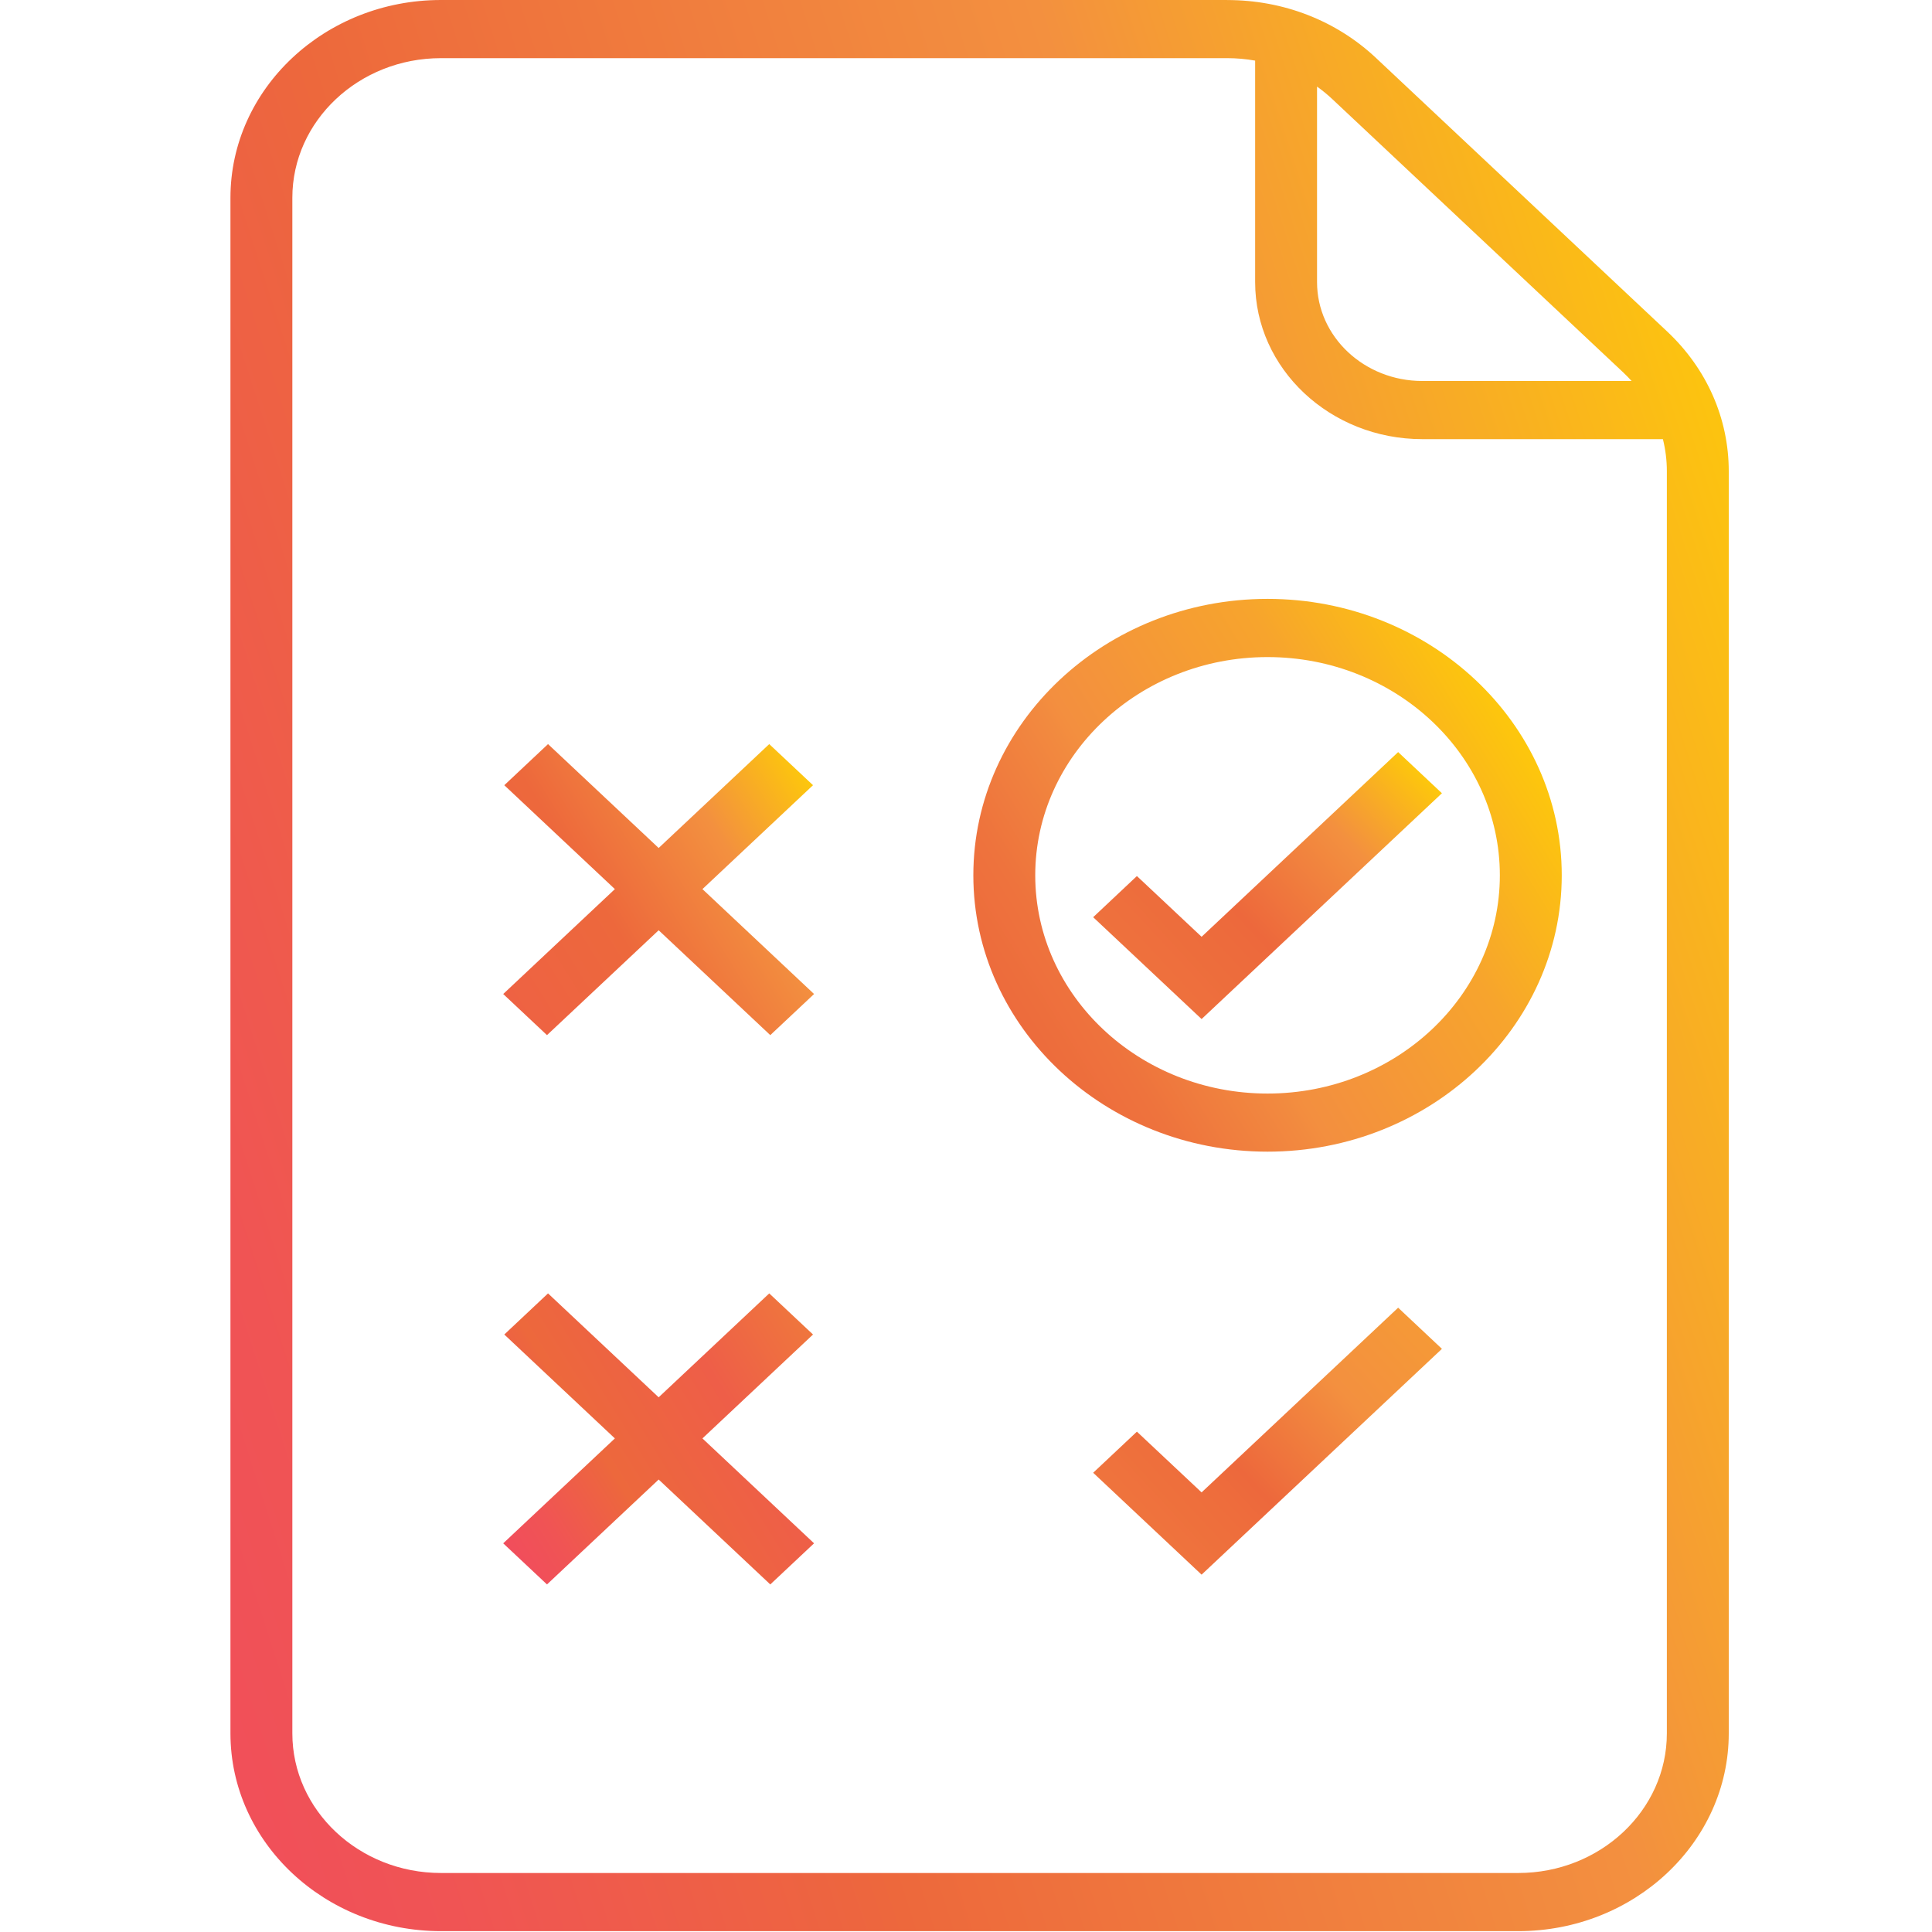
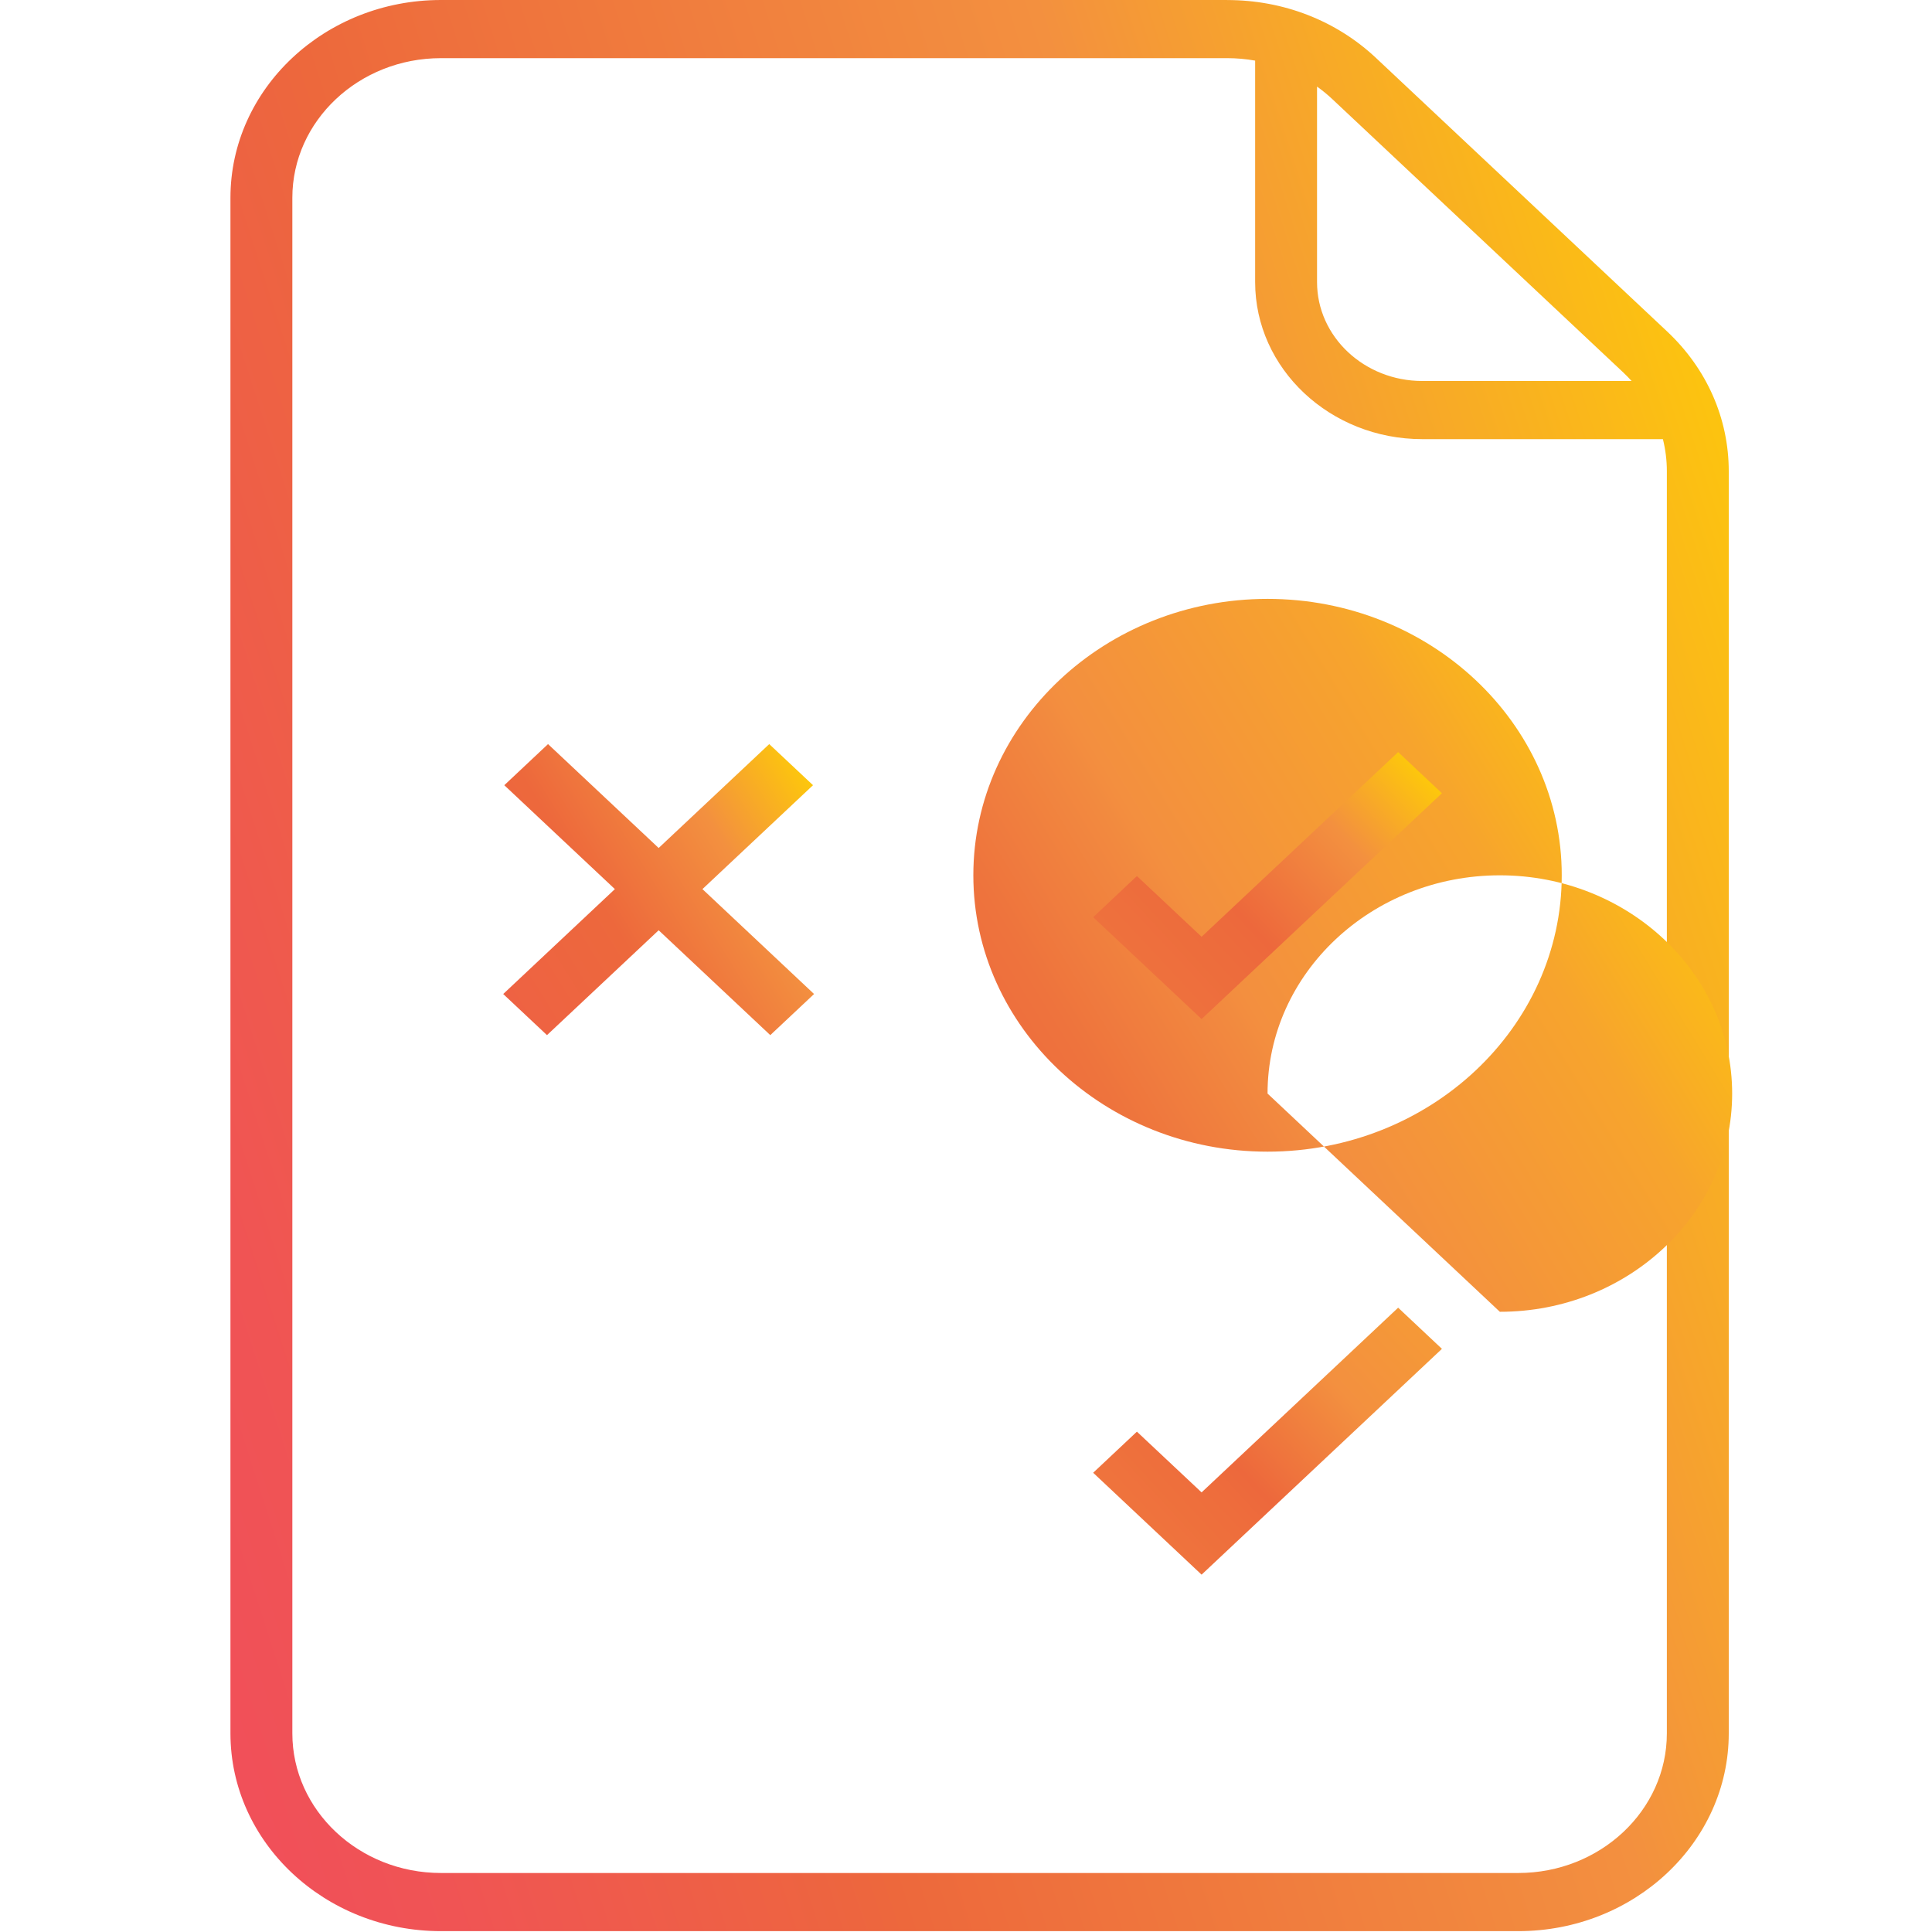
<svg xmlns="http://www.w3.org/2000/svg" width="50" height="50">
  <defs>
    <linearGradient y2="0.271" y1="0.764" x2="1.043" x1="-0.127" id="SVGID_1_">
      <stop stop-color="#F14D5C" offset="0" />
      <stop stop-color="#F05454" offset="0.131" />
      <stop stop-color="#ED663E" offset="0.335" />
      <stop stop-color="#ED683C" offset="0.349" />
      <stop stop-color="#F3903F" offset="0.714" />
      <stop stop-color="#FDC70C" offset="1" />
    </linearGradient>
    <linearGradient y2="0.25" y1="0.75" x2="0.933" x1="0.067" id="SVGID_2_">
      <stop stop-color="#ED6B3C" offset="0" />
      <stop stop-color="#EE733D" offset="0.12" />
      <stop stop-color="#F2893F" offset="0.308" />
      <stop stop-color="#F38F3F" offset="0.349" />
      <stop stop-color="#F7A42D" offset="0.714" />
      <stop stop-color="#FDC70C" offset="1" />
    </linearGradient>
    <linearGradient y2="0.195" y1="0.808" x2="1.028" x1="-0.029" id="SVGID_3_">
      <stop stop-color="#EE6243" offset="0" />
      <stop stop-color="#ED683C" offset="0.349" />
      <stop stop-color="#F3903F" offset="0.714" />
      <stop stop-color="#FDC70C" offset="1" />
    </linearGradient>
    <linearGradient y2="0.172" y1="0.82" x2="1.008" x1="0.095" id="SVGID_4_">
      <stop stop-color="#EE723D" offset="0" />
      <stop stop-color="#ED6A3C" offset="0.3" />
      <stop stop-color="#ED683C" offset="0.349" />
      <stop stop-color="#F3903F" offset="0.714" />
      <stop stop-color="#FDC70C" offset="1" />
    </linearGradient>
    <linearGradient y2="0.195" y1="0.808" x2="1.028" x1="-0.029" id="SVGID_5_">
      <stop stop-color="#F14D5C" offset="0" />
      <stop stop-color="#F05454" offset="0.131" />
      <stop stop-color="#ED663E" offset="0.335" />
      <stop stop-color="#ED683C" offset="0.349" />
      <stop stop-color="#EE5E48" offset="0.714" />
      <stop stop-color="#EF763D" offset="1" />
    </linearGradient>
    <linearGradient y2="0.172" y1="0.82" x2="1.008" x1="0.095" id="SVGID_6_">
      <stop stop-color="#EF753D" offset="0" />
      <stop stop-color="#EE6D3C" offset="0.248" />
      <stop stop-color="#ED683C" offset="0.349" />
      <stop stop-color="#F3903F" offset="0.714" />
      <stop stop-color="#F59937" offset="1" />
    </linearGradient>
  </defs>
  <g>
    <title>background</title>
    <rect fill="none" id="canvas_background" height="52" width="52" y="-1" x="-1" />
  </g>
  <g>
    <title>Layer 1</title>
    <g id="AB_x5F_testing">
      <path id="svg_1" fill="url(#SVGID_1_)" d="m31.76,0l-20.348,0c-3.004,0 -5.448,2.296 -5.448,5.118l0,39.742c0,2.822 2.444,5.118 5.448,5.118l27.88,0c3.004,0 5.448,-2.296 5.448,-5.118l0,-32.664c0,-1.367 -0.567,-2.653 -1.596,-3.619l-7.533,-7.077c-1.029,-0.967 -2.397,-1.499 -3.852,-1.499zm11.378,44.86c0,1.992 -1.725,3.613 -3.846,3.613l-27.88,0c-2.12,0 -3.846,-1.621 -3.846,-3.613l0,-39.742c0,-1.992 1.725,-3.613 3.846,-3.613l20.348,0c0.245,0 0.487,0.022 0.723,0.064l0,5.732c0,2.241 1.941,4.064 4.326,4.064l6.227,0c0.067,0.269 0.102,0.547 0.102,0.83l0,32.664zm-0.912,-35l-5.417,0c-1.502,0 -2.724,-1.148 -2.724,-2.559l0,-5.06c0.138,0.099 0.27,0.206 0.394,0.323l7.533,7.077c0.075,0.071 0.146,0.144 0.214,0.219z" />
-       <path id="svg_2" fill="url(#SVGID_2_)" d="m32.804,15.499c-4.198,0 -7.614,3.209 -7.614,7.153s3.416,7.153 7.614,7.153c4.199,0 7.614,-3.209 7.614,-7.153s-3.416,-7.153 -7.614,-7.153zm0,12.802c-3.315,0 -6.012,-2.534 -6.012,-5.648c0,-3.114 2.697,-5.648 6.012,-5.648s6.012,2.534 6.012,5.648c0,3.114 -2.697,5.648 -6.012,5.648z" />
+       <path id="svg_2" fill="url(#SVGID_2_)" d="m32.804,15.499c-4.198,0 -7.614,3.209 -7.614,7.153s3.416,7.153 7.614,7.153c4.199,0 7.614,-3.209 7.614,-7.153s-3.416,-7.153 -7.614,-7.153zm0,12.802c0,-3.114 2.697,-5.648 6.012,-5.648s6.012,2.534 6.012,5.648c0,3.114 -2.697,5.648 -6.012,5.648z" />
      <polygon id="svg_3" points="21.041,20.321 19.908,19.257 17.046,21.946 14.183,19.257 13.051,20.321 15.913,23.01 13.023,25.725 14.156,26.789 17.046,24.075 19.935,26.789 21.068,25.725 18.179,23.01 " fill="url(#SVGID_3_)" />
      <polygon id="svg_4" points="31.097,24.244 29.423,22.672 28.291,23.737 31.097,26.373 37.317,20.529 36.184,19.464 " fill="url(#SVGID_4_)" />
-       <polygon id="svg_5" points="21.041,34.537 19.908,33.473 17.046,36.162 14.183,33.473 13.051,34.537 15.913,37.226 13.023,39.941 14.156,41.005 17.046,38.29 19.935,41.005 21.068,39.941 18.179,37.226 " fill="url(#SVGID_5_)" />
      <polygon id="svg_6" points="31.097,38.623 29.423,37.051 28.291,38.115 31.097,40.752 37.317,34.908 36.184,33.843 " fill="url(#SVGID_6_)" />
    </g>
  </g>
</svg>